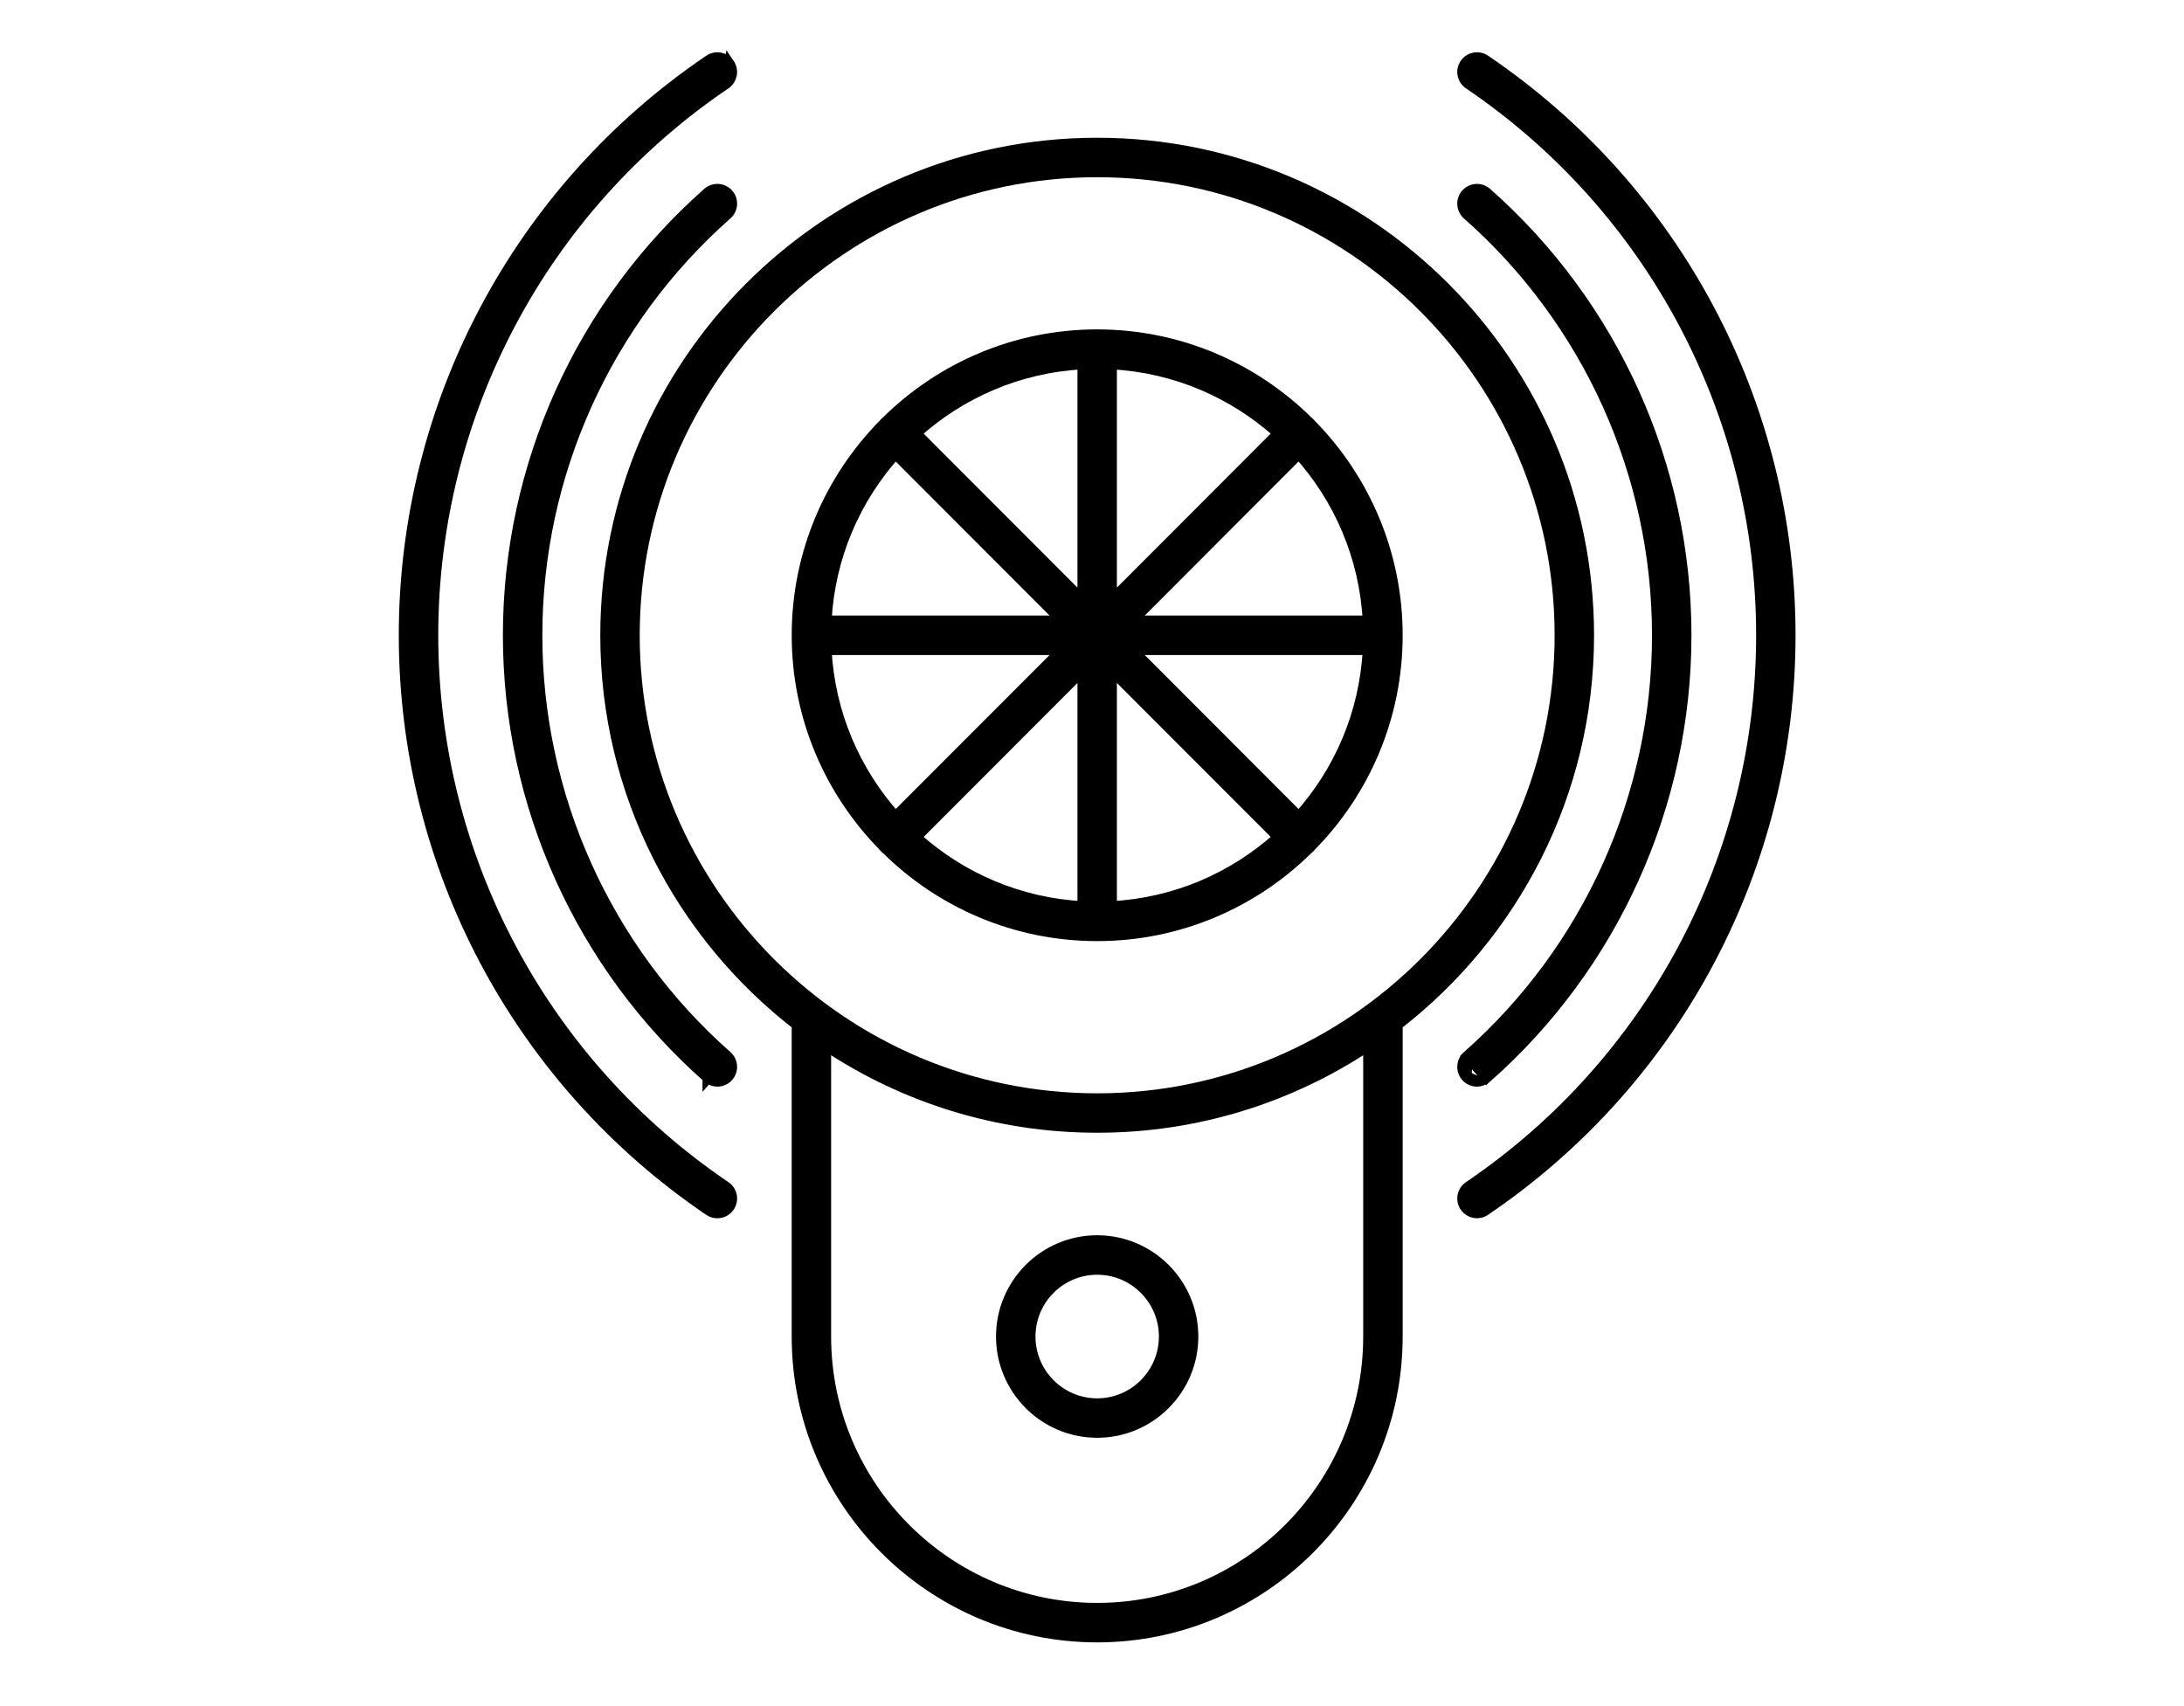
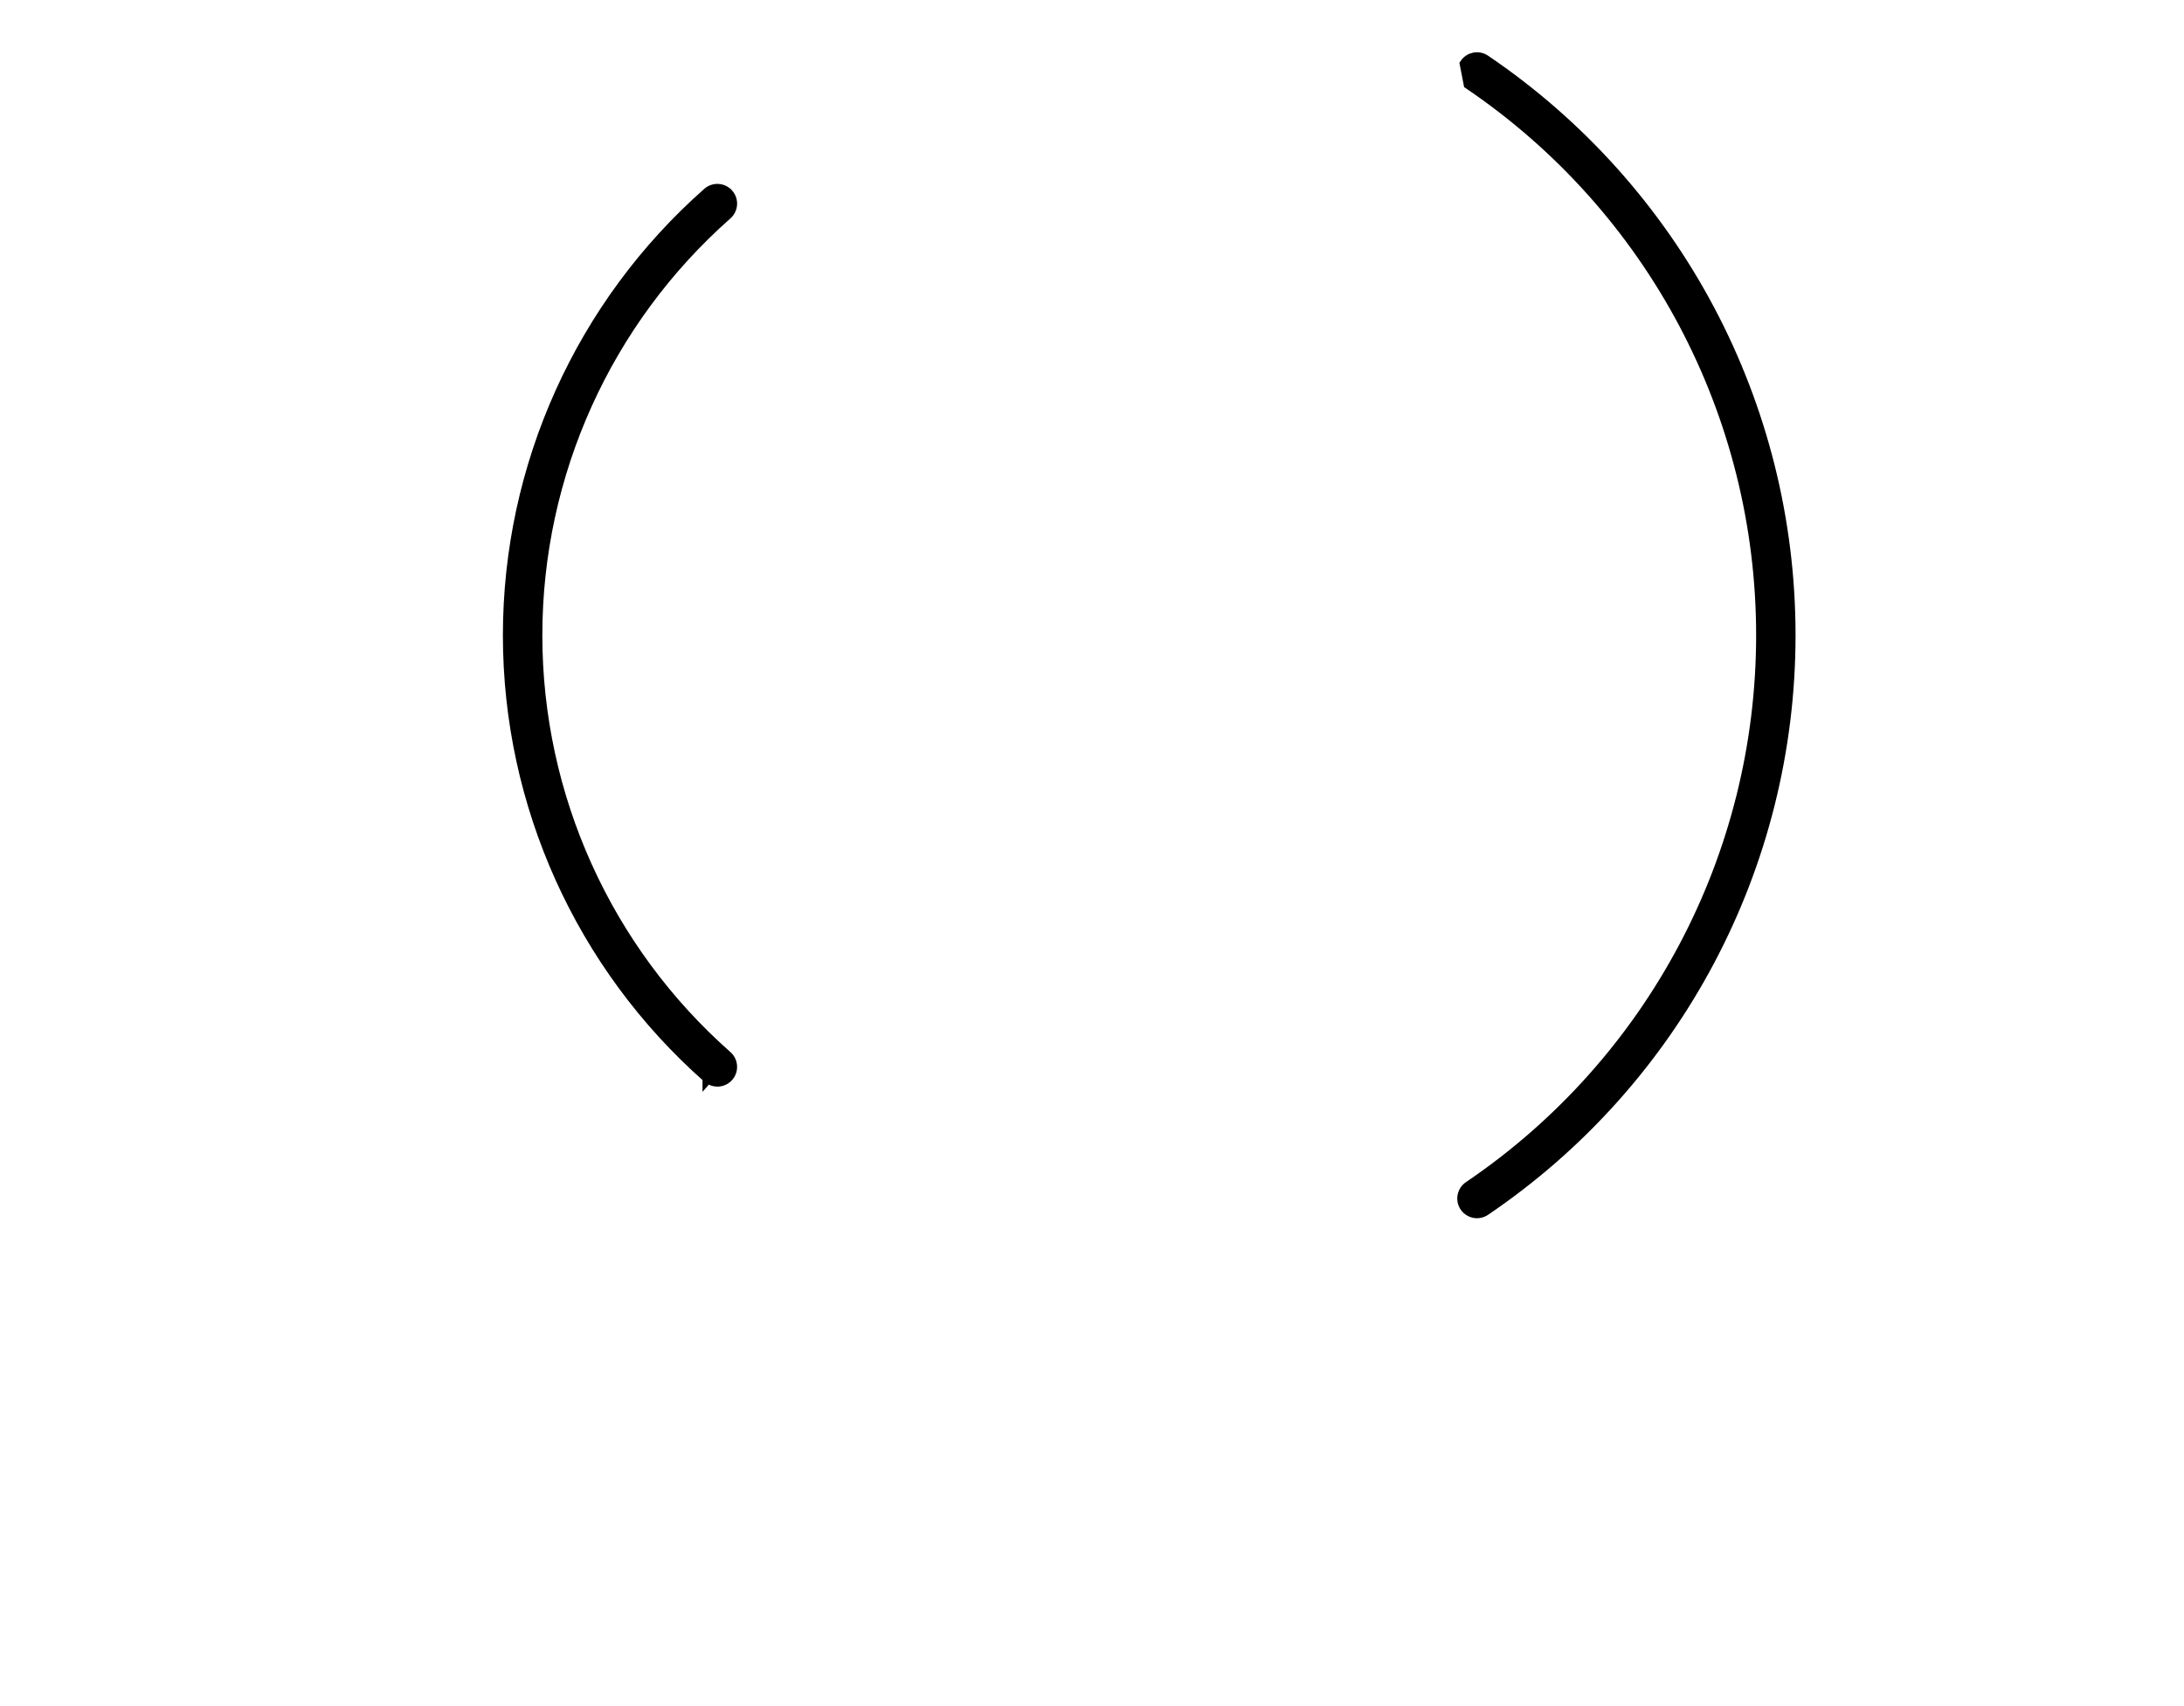
<svg xmlns="http://www.w3.org/2000/svg" width="128" height="100" viewBox="0 0 128 100" fill="none">
-   <path d="M93.111 37.235C93.111 21.329 80.19 8.387 64.303 8.387C48.417 8.387 35.495 21.329 35.495 37.235C35.495 46.516 39.896 54.783 46.713 60.063V78.337C46.713 88.05 54.604 95.951 64.303 95.951C74.003 95.951 81.893 88.05 81.894 78.338V60.063C88.711 54.783 93.111 46.514 93.111 37.235ZM80.208 78.336C80.208 87.12 73.073 94.264 64.303 94.264C55.533 94.264 48.397 87.12 48.397 78.336V61.273C52.957 64.309 58.428 66.08 64.303 66.08C70.178 66.08 75.648 64.309 80.208 61.273V78.336ZM64.303 64.396C49.348 64.396 37.179 52.211 37.179 37.235C37.179 22.258 49.348 10.074 64.303 10.074C79.258 10.074 91.427 22.258 91.427 37.235C91.427 52.211 79.258 64.396 64.303 64.396Z" fill="black" stroke="black" stroke-width="0.627" />
  <path d="M41.486 63.165C41.645 63.306 41.844 63.377 42.044 63.377C42.278 63.377 42.51 63.279 42.676 63.091L42.677 63.09C42.983 62.74 42.95 62.209 42.601 61.9L42.601 61.9C35.529 55.659 31.472 46.669 31.472 37.234C31.472 27.799 35.529 18.809 42.601 12.567C42.95 12.259 42.984 11.726 42.676 11.377L42.676 11.377L42.675 11.377C42.367 11.029 41.837 10.995 41.487 11.301L41.486 11.302C34.052 17.864 29.787 27.316 29.787 37.234C29.787 47.153 34.051 56.603 41.486 63.165ZM41.486 63.165C41.486 63.165 41.486 63.165 41.486 63.165L41.694 62.93L41.486 63.166C41.486 63.165 41.486 63.165 41.486 63.165Z" fill="black" stroke="black" stroke-width="0.627" />
-   <path d="M86.004 61.902L86.005 61.901L86.005 61.901C93.078 55.66 97.134 46.67 97.134 37.235C97.134 27.8 93.078 18.81 86.005 12.568L86.005 12.567C85.657 12.259 85.624 11.728 85.931 11.379L85.931 11.378L85.931 11.378C86.239 11.03 86.771 10.995 87.12 11.303C94.554 17.865 98.819 27.317 98.819 37.235C98.819 47.153 94.554 56.605 87.12 63.166L86.004 61.902ZM86.004 61.902C85.657 62.211 85.624 62.741 85.93 63.091L85.931 63.092M86.004 61.902L85.931 63.092M85.931 63.092C86.097 63.28 86.329 63.378 86.564 63.378M85.931 63.092L86.564 63.378M86.564 63.378C86.761 63.378 86.961 63.307 87.12 63.166L86.564 63.378Z" fill="black" stroke="black" stroke-width="0.627" />
-   <path d="M42.516 4.919L42.516 4.919C31.781 12.191 25.372 24.272 25.372 37.235C25.372 50.198 31.78 62.278 42.516 69.549C42.903 69.811 43.002 70.335 42.743 70.721L42.742 70.722C42.578 70.963 42.314 71.093 42.044 71.093C41.883 71.093 41.717 71.048 41.571 70.948C30.373 63.361 23.686 50.758 23.686 37.236C23.686 23.712 30.372 11.11 41.571 3.523C41.956 3.263 42.48 3.363 42.741 3.748L42.516 4.919ZM42.516 4.919C42.9 4.659 43.003 4.135 42.741 3.748L42.516 4.919Z" fill="black" stroke="black" stroke-width="0.627" />
-   <path d="M87.035 3.522L86.859 3.782L87.035 3.522ZM87.035 3.522C98.234 11.109 104.92 23.711 104.92 37.233C104.92 50.757 98.234 63.359 87.035 70.945C86.889 71.045 86.725 71.09 86.564 71.09C86.294 71.09 86.027 70.961 85.864 70.718L85.864 70.718C85.605 70.332 85.708 69.809 86.092 69.548L86.092 69.548C96.827 62.277 103.237 50.198 103.237 37.234C103.237 24.271 96.827 12.191 86.092 4.918C85.706 4.657 85.606 4.133 85.864 3.749L85.865 3.747L85.865 3.747C86.126 3.363 86.65 3.261 87.035 3.522Z" fill="black" stroke="black" stroke-width="0.627" />
-   <path d="M76.743 49.688L76.743 49.688L76.747 49.683C76.777 49.652 76.803 49.621 76.826 49.591C79.958 46.409 81.894 42.044 81.894 37.234V37.234C81.893 32.424 79.956 28.057 76.823 24.875C76.804 24.85 76.775 24.813 76.739 24.778C76.706 24.745 76.673 24.718 76.647 24.699C73.468 21.562 69.109 19.62 64.303 19.62C59.499 19.62 55.142 21.56 51.964 24.694C51.932 24.718 51.899 24.745 51.868 24.777C51.832 24.811 51.802 24.848 51.778 24.881C48.65 28.062 46.714 32.425 46.714 37.234C46.714 42.042 48.65 46.405 51.778 49.586C51.803 49.62 51.831 49.653 51.861 49.684C51.897 49.722 51.934 49.753 51.971 49.778C55.147 52.911 59.503 54.847 64.304 54.847C69.105 54.847 73.464 52.908 76.638 49.776C76.676 49.75 76.71 49.72 76.743 49.688ZM80.181 38.079C79.986 41.834 78.484 45.249 76.121 47.878L66.335 38.079H80.181ZM62.27 38.078L52.484 47.876C50.122 45.249 48.62 41.834 48.424 38.078H62.27ZM48.424 36.391C48.62 32.634 50.122 29.22 52.484 26.593L62.269 36.391H48.424ZM65.145 21.334C68.896 21.531 72.306 23.034 74.931 25.4L65.145 35.199V21.334ZM63.461 21.334V35.199L53.676 25.4C56.3 23.035 59.71 21.531 63.461 21.334ZM63.461 39.271V53.136C59.709 52.939 56.3 51.435 53.676 49.07L63.461 39.271ZM65.145 39.271L74.931 49.069C72.306 51.434 68.896 52.938 65.145 53.135V39.271ZM80.181 36.391H66.337L76.121 26.593C78.484 29.221 79.984 32.635 80.181 36.391Z" fill="black" stroke="black" stroke-width="0.627" />
-   <path d="M58.688 78.337C58.688 81.438 61.208 83.959 64.303 83.959C67.399 83.959 69.918 81.438 69.918 78.337C69.918 75.237 67.4 72.715 64.303 72.715C61.206 72.715 58.688 75.238 58.688 78.337ZM68.234 78.337C68.234 80.509 66.471 82.274 64.304 82.274C62.138 82.274 60.374 80.508 60.374 78.337C60.374 76.167 62.138 74.402 64.304 74.402C66.471 74.402 68.234 76.168 68.234 78.337Z" fill="black" stroke="black" stroke-width="0.627" />
+   <path d="M87.035 3.522L86.859 3.782L87.035 3.522ZM87.035 3.522C98.234 11.109 104.92 23.711 104.92 37.233C104.92 50.757 98.234 63.359 87.035 70.945C86.889 71.045 86.725 71.09 86.564 71.09C86.294 71.09 86.027 70.961 85.864 70.718L85.864 70.718C85.605 70.332 85.708 69.809 86.092 69.548L86.092 69.548C96.827 62.277 103.237 50.198 103.237 37.234C103.237 24.271 96.827 12.191 86.092 4.918L85.865 3.747L85.865 3.747C86.126 3.363 86.65 3.261 87.035 3.522Z" fill="black" stroke="black" stroke-width="0.627" />
</svg>